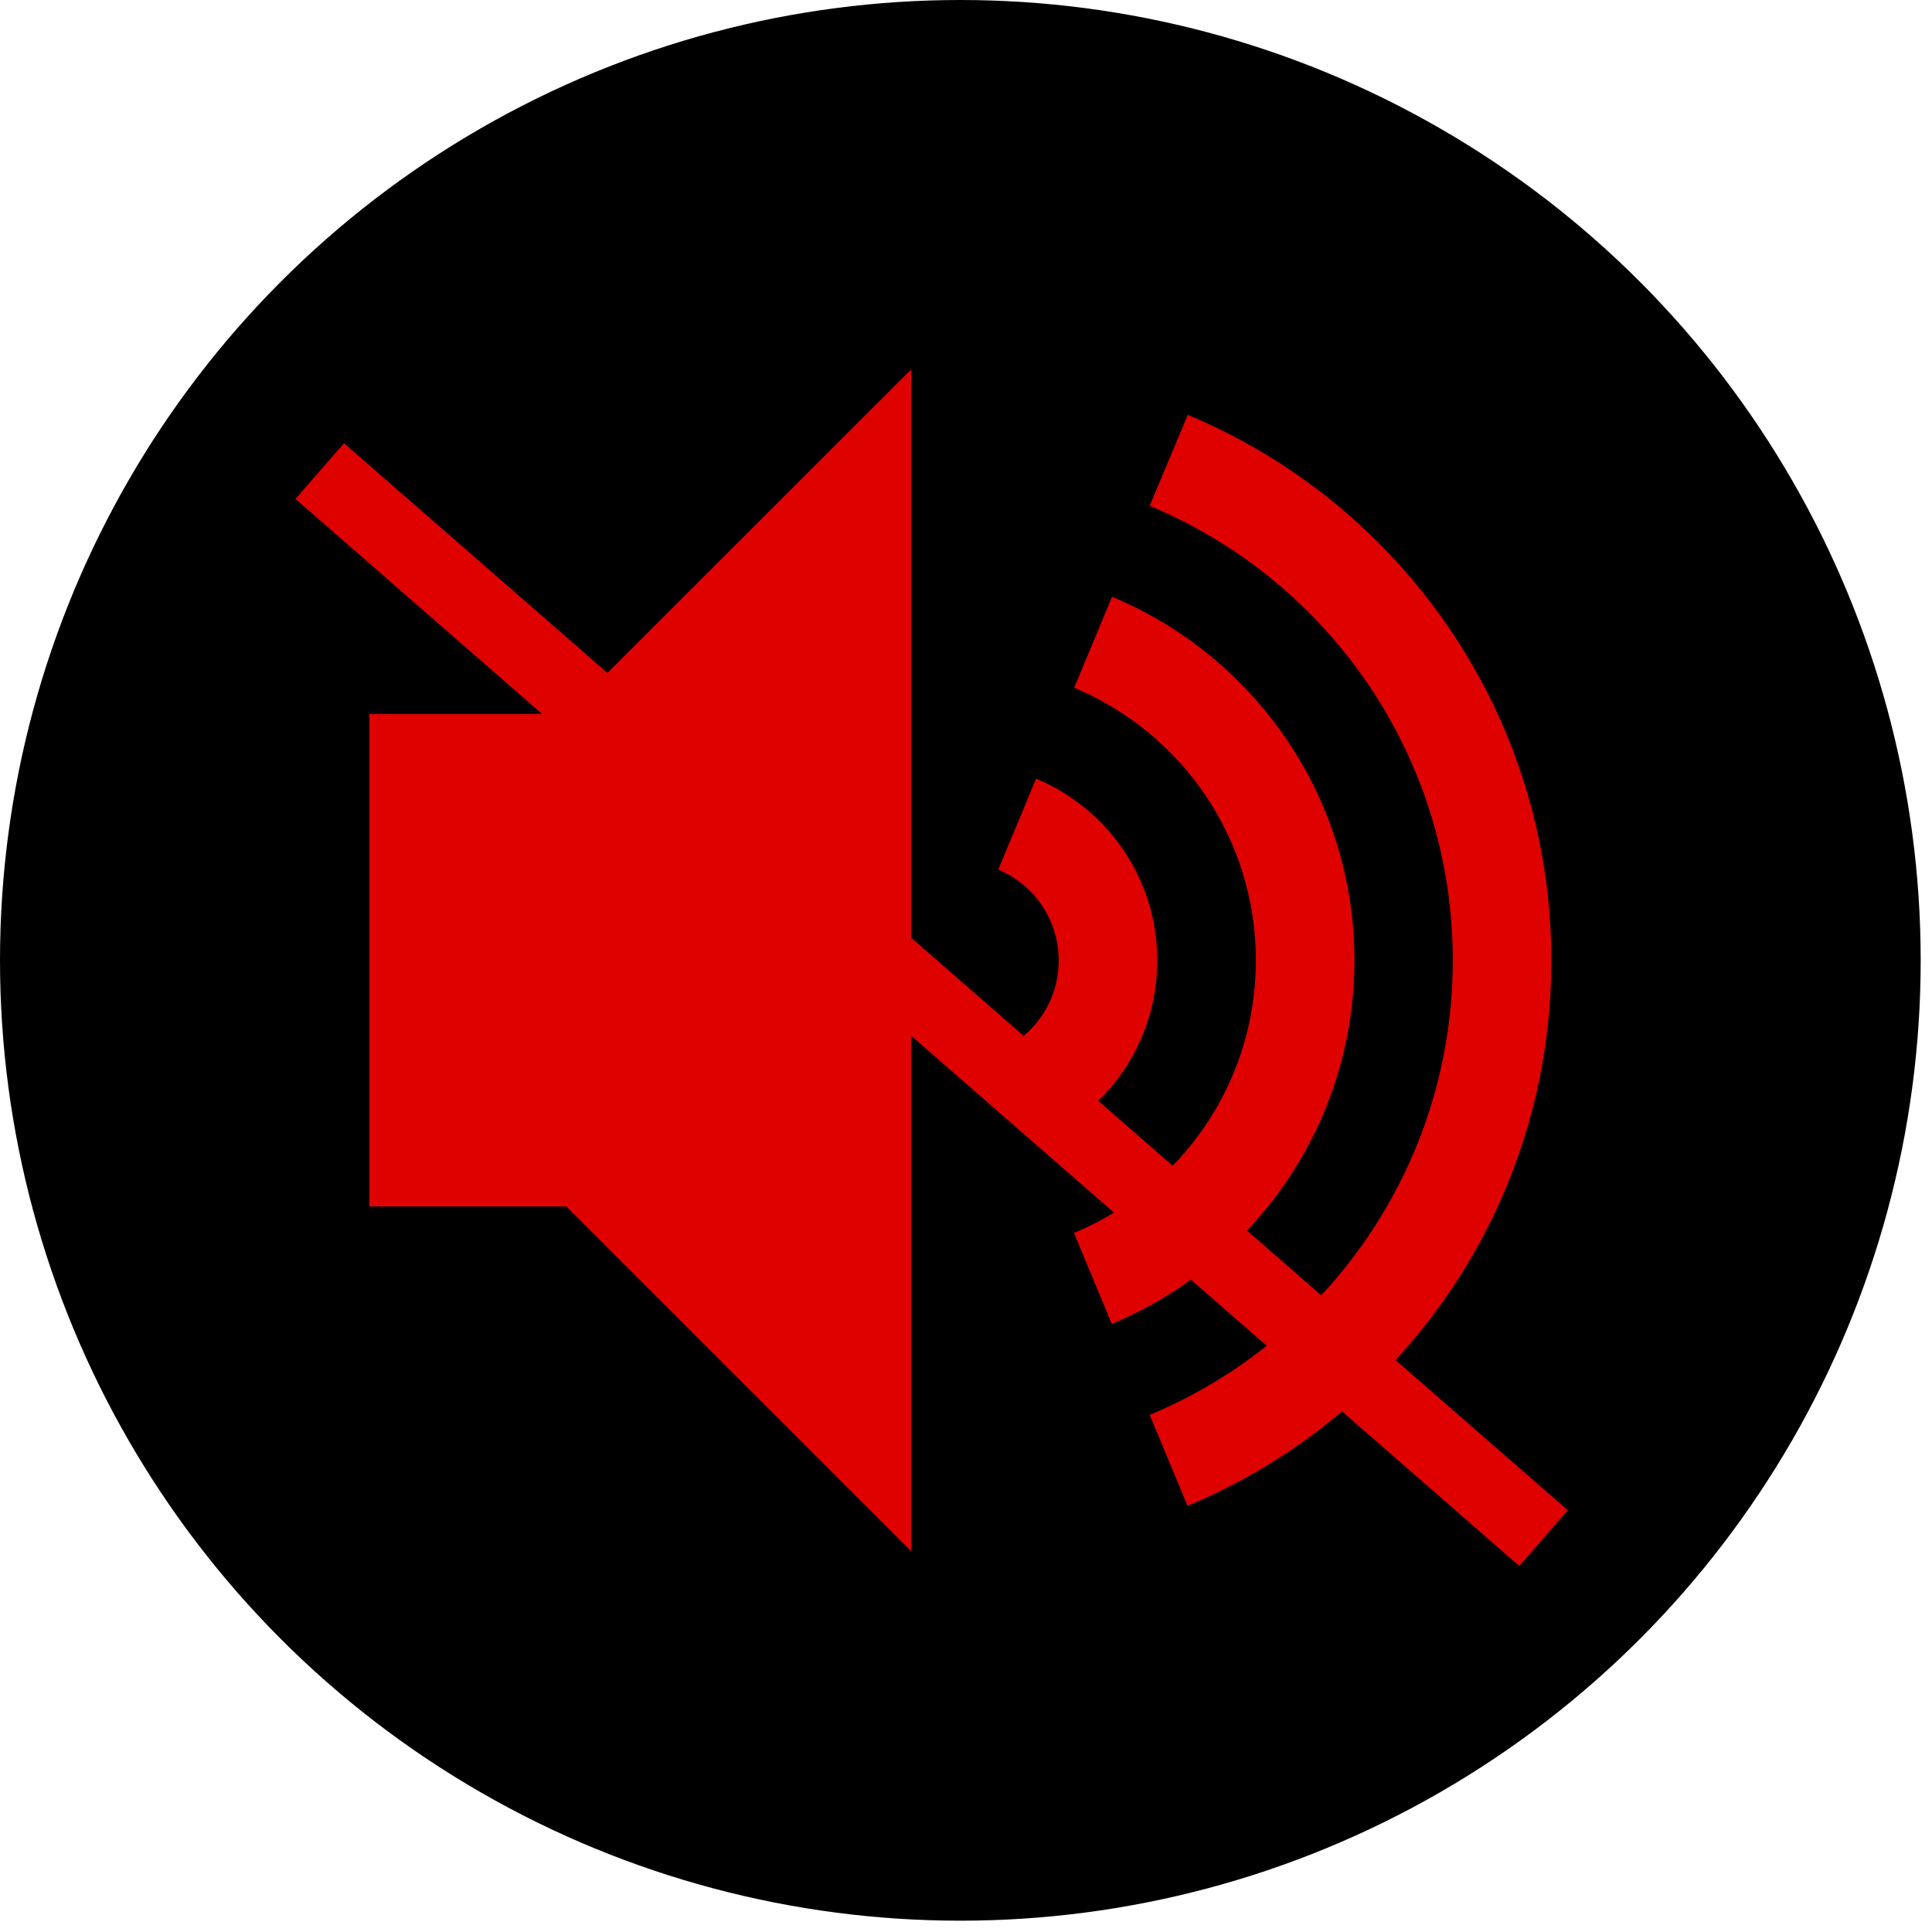
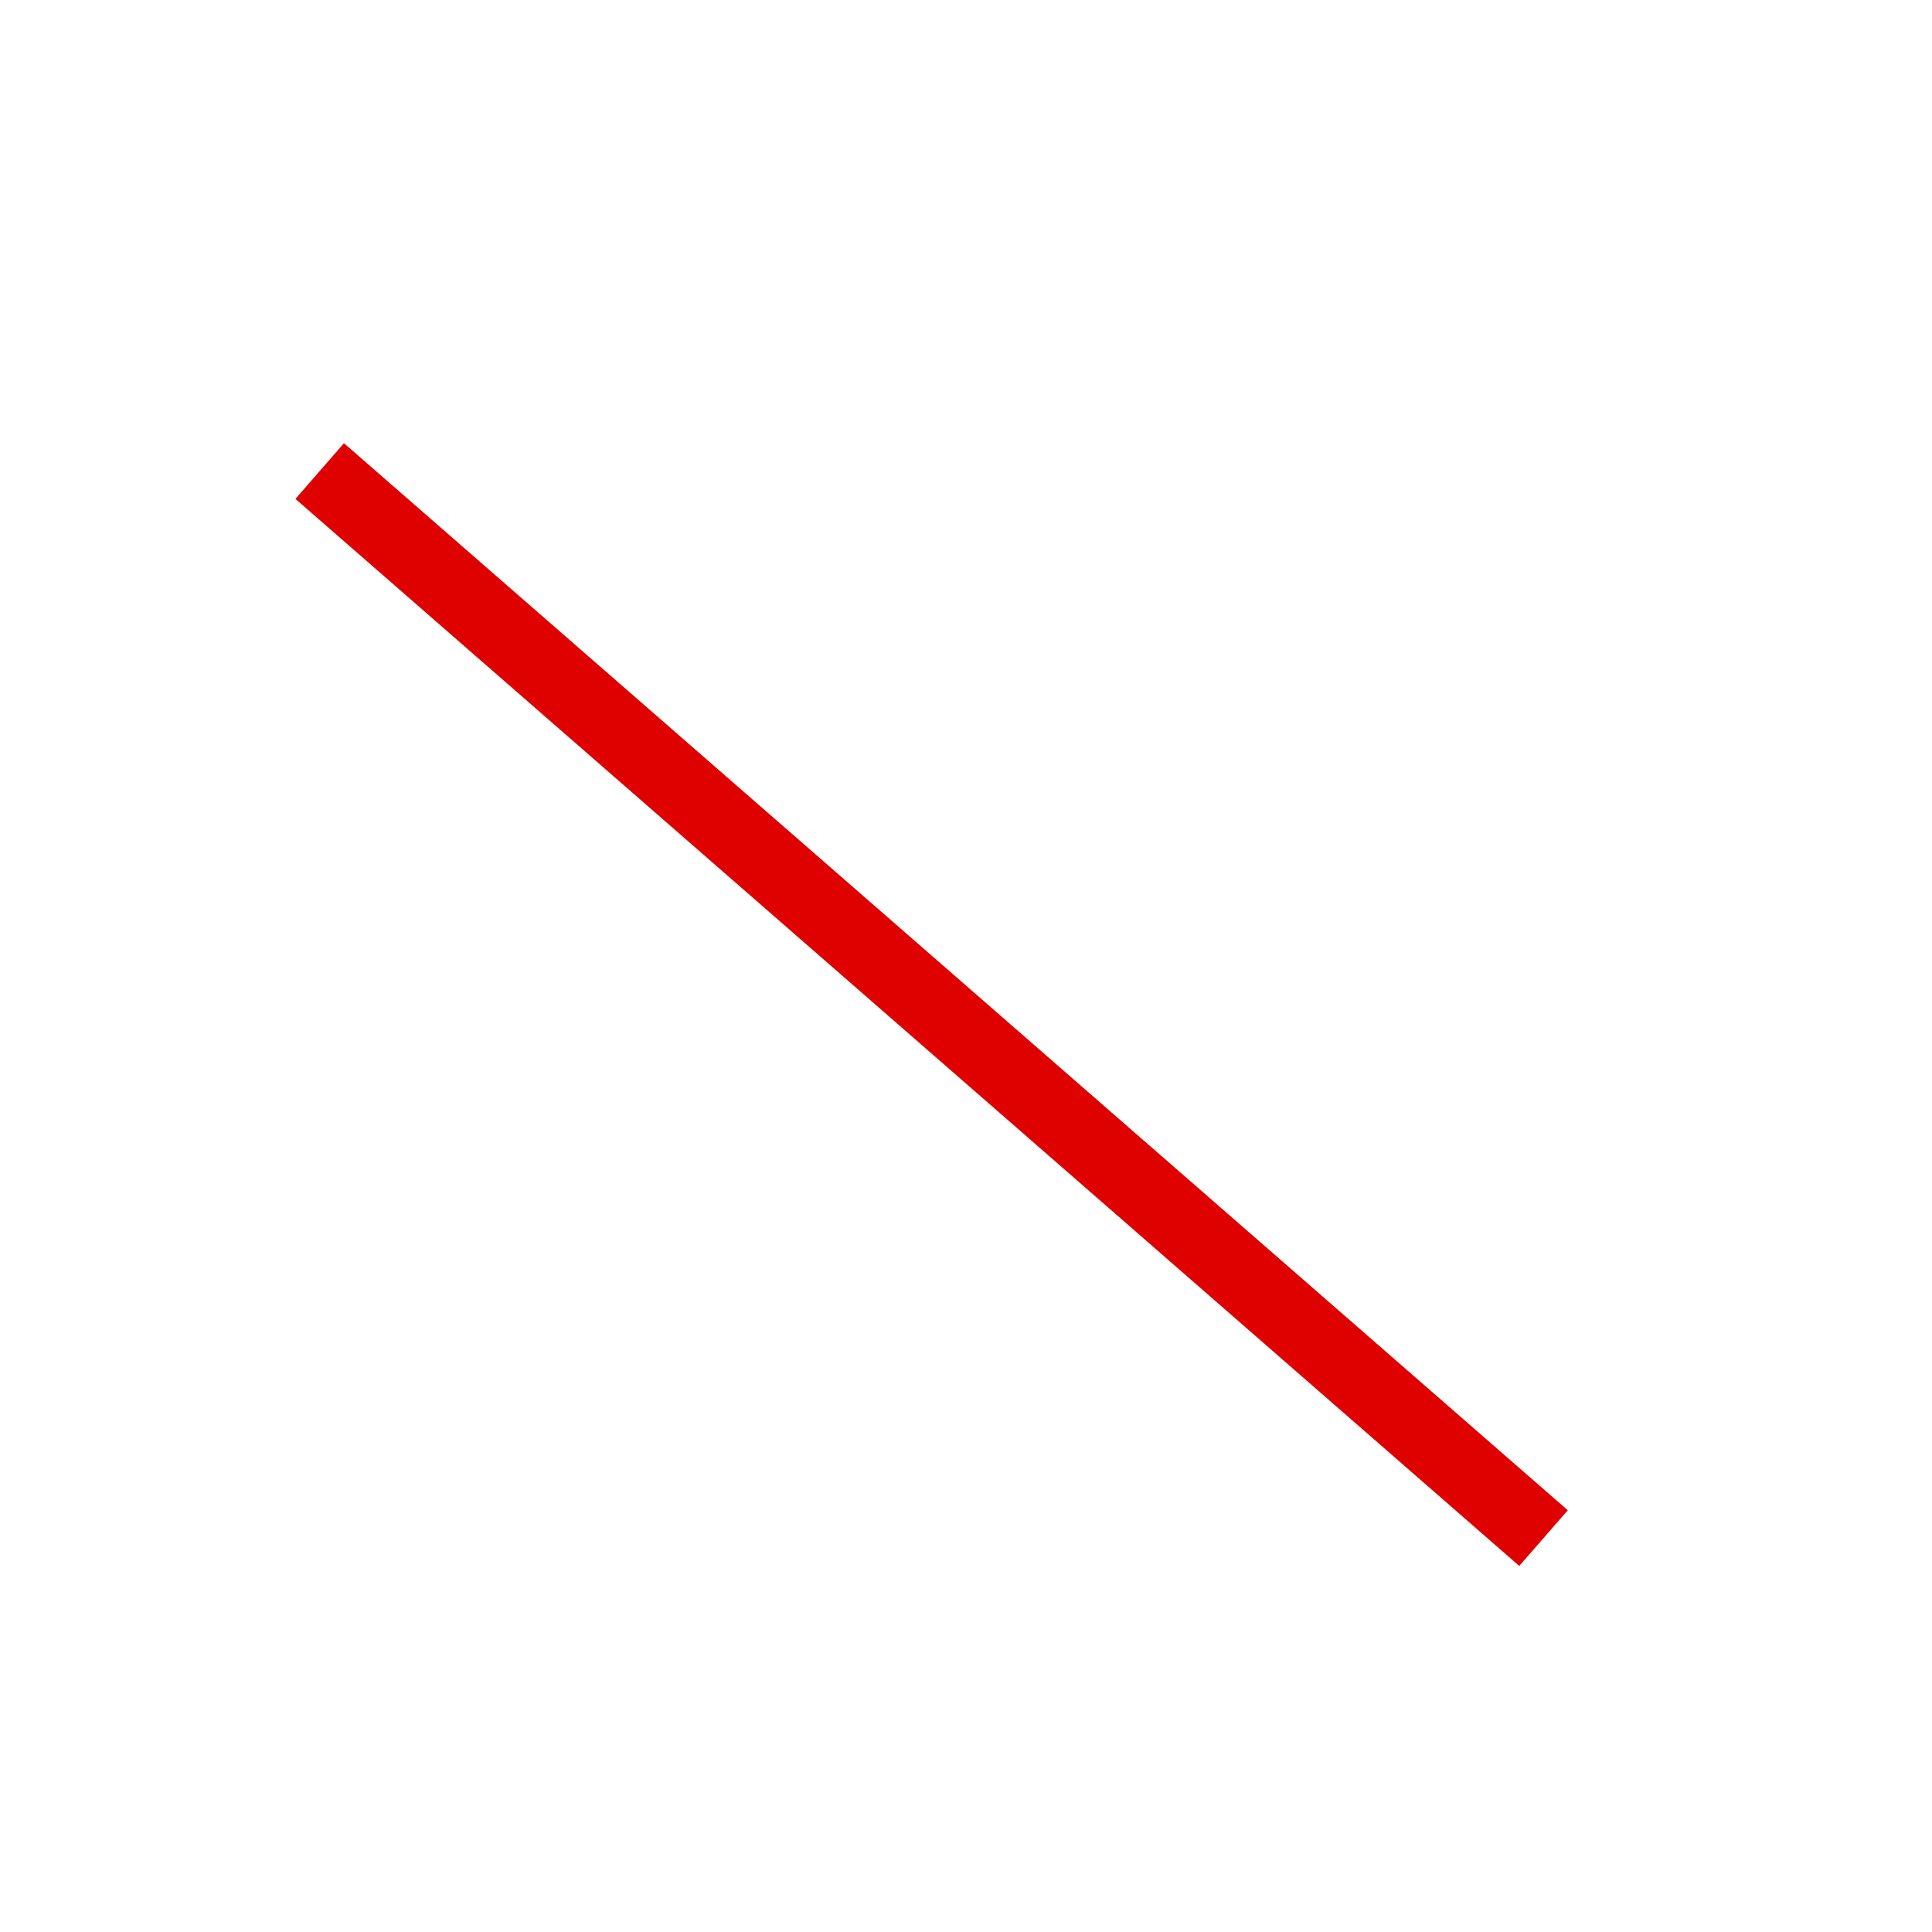
<svg xmlns="http://www.w3.org/2000/svg" width="96" height="96" viewBox="0 0 96 96" fill="none">
-   <circle cx="47.719" cy="47.719" r="47.719" fill="black" />
  <g clip-path="url(#clip0_11009_14348)">
-     <path d="M67.3 47.719C67.3 39.575 62.322 32.6 55.256 29.652L53.375 34.172C58.675 36.386 62.403 41.616 62.403 47.719C62.403 53.833 58.675 59.052 53.364 61.266L55.245 65.785C62.322 62.837 67.3 55.863 67.3 47.719ZM57.504 47.719C57.504 43.647 55.015 40.16 51.482 38.691L49.601 43.211C51.368 43.945 52.606 45.688 52.606 47.73C52.606 49.761 51.368 51.504 49.601 52.25L51.482 56.769C55.015 55.278 57.504 51.791 57.504 47.719ZM59.019 20.613L57.126 25.133C65.97 28.815 72.187 37.533 72.187 47.719C72.187 57.894 65.97 66.623 57.126 70.305L59.007 74.824C69.629 70.397 77.085 59.935 77.085 47.719C77.085 35.502 69.629 25.041 59.019 20.613ZM18.355 35.48V59.947H28.139L45.276 77.084V18.354L28.139 35.48H18.355Z" fill="#DF0000" />
-   </g>
+     </g>
  <rect x="17.092" y="22.023" width="80.679" height="3.671" transform="rotate(41.085 17.092 22.023)" fill="#DF0000" />
  <defs>
    <clipPath id="clip0_11009_14348">
      <rect width="58.731" height="58.731" fill="white" transform="translate(18.354 18.354)" />
    </clipPath>
  </defs>
</svg>